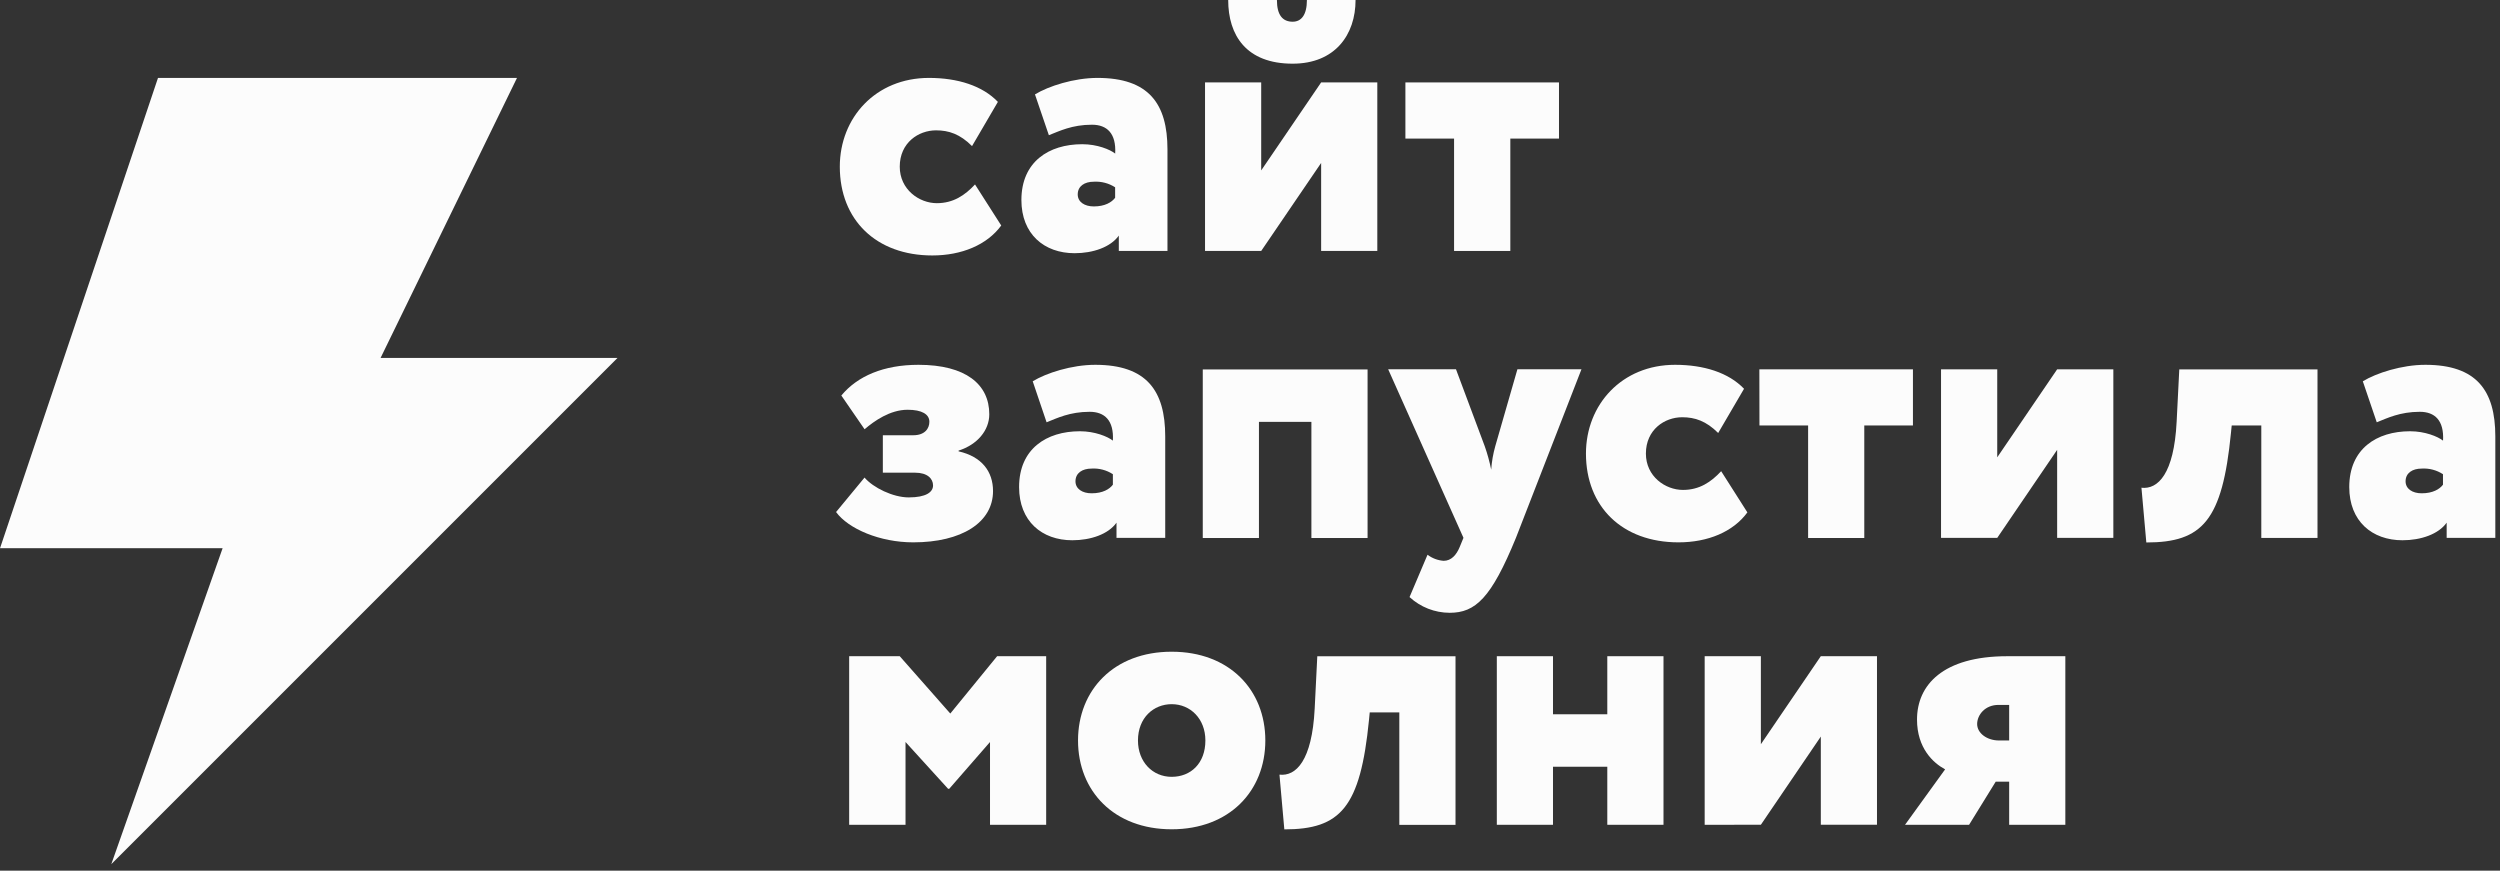
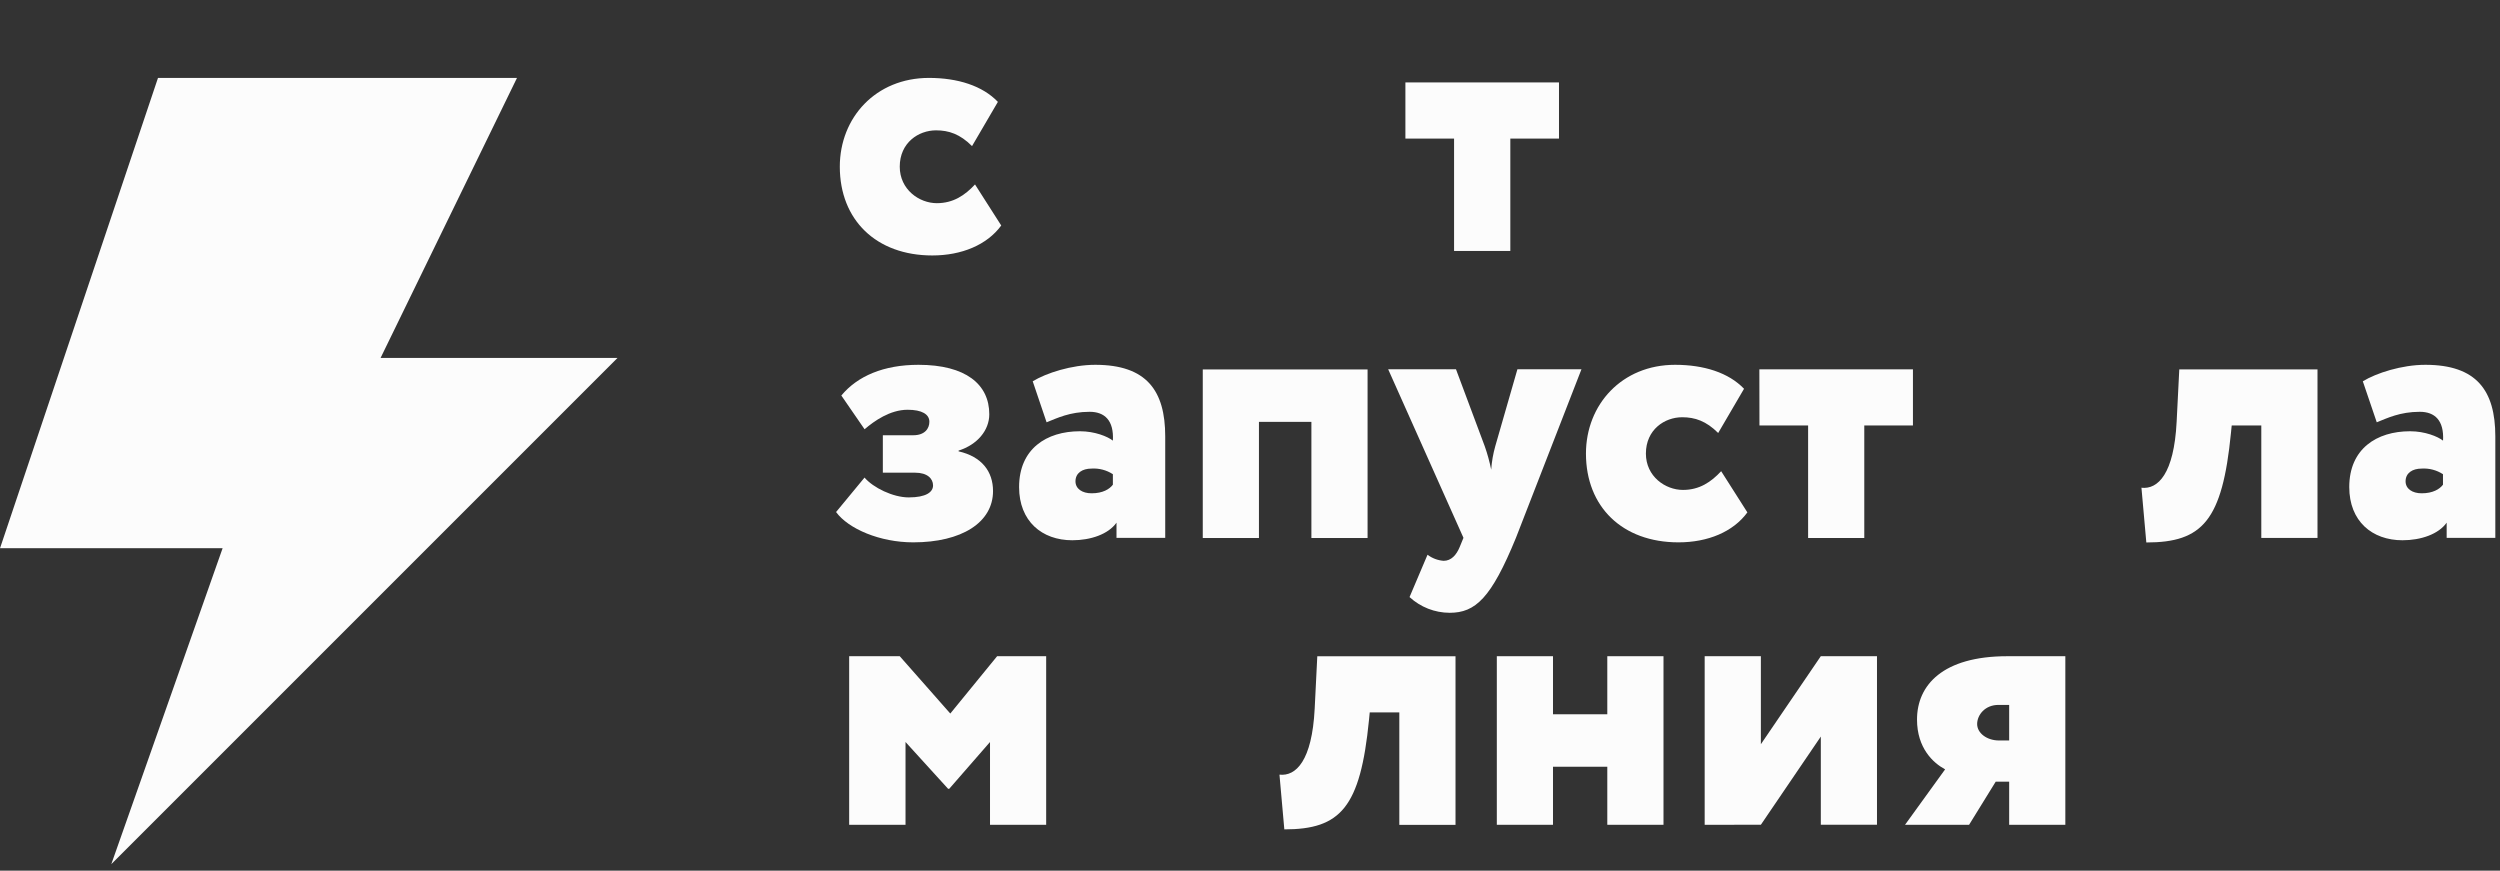
<svg xmlns="http://www.w3.org/2000/svg" width="290" height="101" viewBox="0 0 290 101" fill="none">
  <rect x="0" y="0" width="290" height="101" fill="#333333" stroke="none" />
  <path fill-rule="evenodd" clip-rule="evenodd" d="M71.631 41.521H44.146L59.971 9.038H18.327L0.004 63.591H25.823L12.912 100.24L71.631 41.521Z" fill="#FCFCFC" />
  <path d="M116.143 26.158C114.492 28.416 111.539 29.633 108.149 29.633C101.634 29.633 97.418 25.506 97.418 19.335C97.418 13.642 101.588 9.038 107.758 9.038C111.105 9.038 113.974 9.952 115.755 11.818L112.756 16.947C111.367 15.554 110.061 15.12 108.583 15.12C106.541 15.12 104.371 16.556 104.371 19.335C104.371 21.985 106.629 23.569 108.671 23.569C110.583 23.569 111.931 22.655 113.102 21.396L116.143 26.158Z" fill="#FCFCFC" />
-   <path d="M120.056 10.95C121.619 9.994 124.575 9.038 127.312 9.038C133.264 9.038 135.426 12.037 135.426 17.335V29.111H129.782V27.329C128.826 28.677 126.783 29.372 124.652 29.372C121.125 29.372 118.482 27.156 118.482 23.202C118.482 18.771 121.657 16.729 125.538 16.729C127.273 16.729 128.752 17.335 129.362 17.815C129.492 15.469 128.406 14.467 126.667 14.467C124.363 14.467 122.885 15.208 121.668 15.684L120.056 10.95ZM129.355 22.944V21.727C128.621 21.254 127.757 21.027 126.885 21.078C125.799 21.078 125.016 21.597 125.016 22.553C125.016 23.424 125.799 23.946 126.885 23.946C128.18 23.943 128.963 23.463 129.355 22.941V22.944Z" fill="#FCFCFC" />
-   <path d="M139.783 29.111V9.56H146.299V19.769L153.252 9.56H159.768V29.111H153.252V18.901L146.299 29.111H139.783ZM148.123 0C148.123 1.739 148.775 2.519 149.95 2.519C150.948 2.519 151.601 1.739 151.601 0H157.245C157.245 4.039 154.857 7.387 149.947 7.387C144.556 7.387 142.471 4.085 142.471 0H148.123Z" fill="#FCFCFC" />
  <path d="M163.027 9.561H180.842V16.076H175.198V29.111H168.672V16.076H163.027V9.561Z" fill="#FCFCFC" />
  <path d="M96.984 59.396L100.286 55.399C101.285 56.57 103.588 57.699 105.412 57.699C107.412 57.699 108.234 57.092 108.234 56.309C108.234 55.526 107.582 54.831 106.149 54.831H102.41V50.489H105.938C107.285 50.489 107.807 49.705 107.807 48.922C107.807 48.054 106.936 47.532 105.285 47.532C103.243 47.532 101.405 48.838 100.29 49.794L97.595 45.881C99.464 43.624 102.505 42.318 106.544 42.318C112.02 42.318 114.757 44.58 114.757 48.054C114.757 49.924 113.367 51.582 111.194 52.27V52.355C113.889 52.965 115.191 54.701 115.191 56.962C115.191 60.613 111.543 62.913 105.938 62.913C102.068 62.913 98.417 61.35 96.984 59.396Z" fill="#FCFCFC" />
  <path d="M119.795 44.23C121.358 43.274 124.314 42.318 127.052 42.318C133.003 42.318 135.166 45.317 135.166 50.619V62.395H129.514V60.631C128.558 61.975 126.516 62.67 124.385 62.67C120.857 62.67 118.215 60.454 118.215 56.5C118.215 52.069 121.39 50.026 125.27 50.026C127.006 50.026 128.484 50.637 129.094 51.113C129.225 48.767 128.138 47.769 126.399 47.769C124.096 47.769 122.617 48.506 121.404 48.986L119.795 44.23ZM129.094 56.225V55.008C128.362 54.531 127.497 54.302 126.625 54.355C125.538 54.355 124.755 54.877 124.755 55.833C124.755 56.701 125.538 57.223 126.625 57.223C127.92 57.223 128.703 56.743 129.094 56.225Z" fill="#FCFCFC" />
  <path d="M152.122 48.936H146.037V62.409H139.521V42.855H158.638V62.409H152.122V48.936Z" fill="#FCFCFC" />
  <path d="M175.847 62.395C172.979 69.391 171.152 71.084 168.157 71.084C166.434 71.079 164.775 70.428 163.507 69.26L165.592 64.35C166.133 64.759 166.781 65.004 167.458 65.055C168.33 65.055 168.936 64.402 169.328 63.446L169.762 62.388L161.027 42.834H168.894L172.238 51.784C172.546 52.664 172.793 53.565 172.979 54.479C173.042 53.552 173.202 52.635 173.456 51.742L176.02 42.834H183.45L175.847 62.395Z" fill="#FCFCFC" />
  <path d="M202.696 59.438C201.045 61.696 198.11 62.913 194.702 62.913C188.186 62.913 183.971 58.786 183.971 52.616C183.971 46.926 188.14 42.318 194.31 42.318C197.658 42.318 200.526 43.232 202.308 45.098L199.309 50.227C197.919 48.838 196.614 48.4 195.136 48.4C193.093 48.4 190.924 49.836 190.924 52.616C190.924 55.269 193.182 56.831 195.224 56.831C197.136 56.831 198.484 55.918 199.655 54.658L202.696 59.438Z" fill="#FCFCFC" />
  <path d="M204.086 42.841H221.901V49.356H216.257V62.409H209.741V49.356H204.097L204.086 42.841Z" fill="#FCFCFC" />
-   <path d="M225.16 62.395V42.841H231.679V53.05L238.629 42.841H245.148V62.395H238.629V52.182L231.679 62.395H225.16Z" fill="#FCFCFC" />
  <path d="M262.311 49.356H258.878L258.79 50.228C257.792 60.395 255.488 62.927 248.973 62.927L248.408 56.578C250.32 56.796 252.186 54.969 252.49 48.929L252.797 42.848H268.83V62.402H262.311V49.356Z" fill="#FCFCFC" />
  <path d="M274.087 44.23C275.65 43.274 278.606 42.318 281.344 42.318C287.295 42.318 289.457 45.317 289.457 50.619V62.395H283.813V60.631C282.857 61.975 280.814 62.67 278.684 62.67C275.156 62.67 272.514 60.454 272.514 56.5C272.514 52.069 275.689 50.026 279.569 50.026C281.305 50.026 282.783 50.637 283.393 51.113C283.524 48.767 282.437 47.769 280.698 47.769C278.394 47.769 276.916 48.506 275.703 48.986L274.087 44.23ZM283.386 56.225V55.008C282.654 54.532 281.788 54.303 280.917 54.355C279.83 54.355 279.047 54.877 279.047 55.833C279.047 56.701 279.83 57.223 280.917 57.223C282.211 57.223 282.995 56.743 283.386 56.225Z" fill="#FCFCFC" />
  <path d="M98.504 76.121H104.37L110.234 82.771L115.666 76.121H121.356V95.675H114.841V86.073L110.11 91.502H109.98L105.041 86.073V95.675H98.504V76.121Z" fill="#FCFCFC" />
-   <path d="M135.913 75.599C142.615 75.599 146.778 80.033 146.778 85.896C146.778 91.759 142.605 96.197 135.913 96.197C129.221 96.197 125.051 91.763 125.051 85.896C125.051 80.029 129.224 75.599 135.913 75.599ZM135.913 90.112C138.132 90.112 139.825 88.549 139.825 85.896C139.825 83.377 138.086 81.684 135.913 81.684C133.828 81.684 132.004 83.247 132.004 85.896C132.004 88.376 133.697 90.112 135.913 90.112Z" fill="#FCFCFC" />
  <path d="M162.321 82.64H158.888L158.804 83.508C157.802 93.675 155.498 96.208 148.982 96.208L148.418 89.858C150.33 90.076 152.196 88.253 152.503 82.213L152.806 76.128H168.84V95.682H162.321V82.64Z" fill="#FCFCFC" />
  <path d="M186.447 88.941H180.147V95.675H173.631V76.121H180.147V82.856H186.447V76.121H192.966V95.675H186.447V88.941Z" fill="#FCFCFC" />
  <path d="M197.742 95.675V76.121H204.261V86.33L211.215 76.117H217.73V95.671H211.215V85.441L204.261 95.671L197.742 95.675Z" fill="#FCFCFC" />
  <path d="M239.579 76.121V95.675H233.063V90.676H231.5L228.414 95.675H220.984L225.634 89.244C224.244 88.503 222.374 86.775 222.374 83.466C222.374 79.469 225.373 76.121 232.845 76.121H239.579ZM231.889 85.896H233.063V81.769H231.818C230.252 81.769 229.349 82.944 229.349 83.988C229.349 85.032 230.463 85.896 231.896 85.896H231.889Z" fill="#FCFCFC" />
</svg>